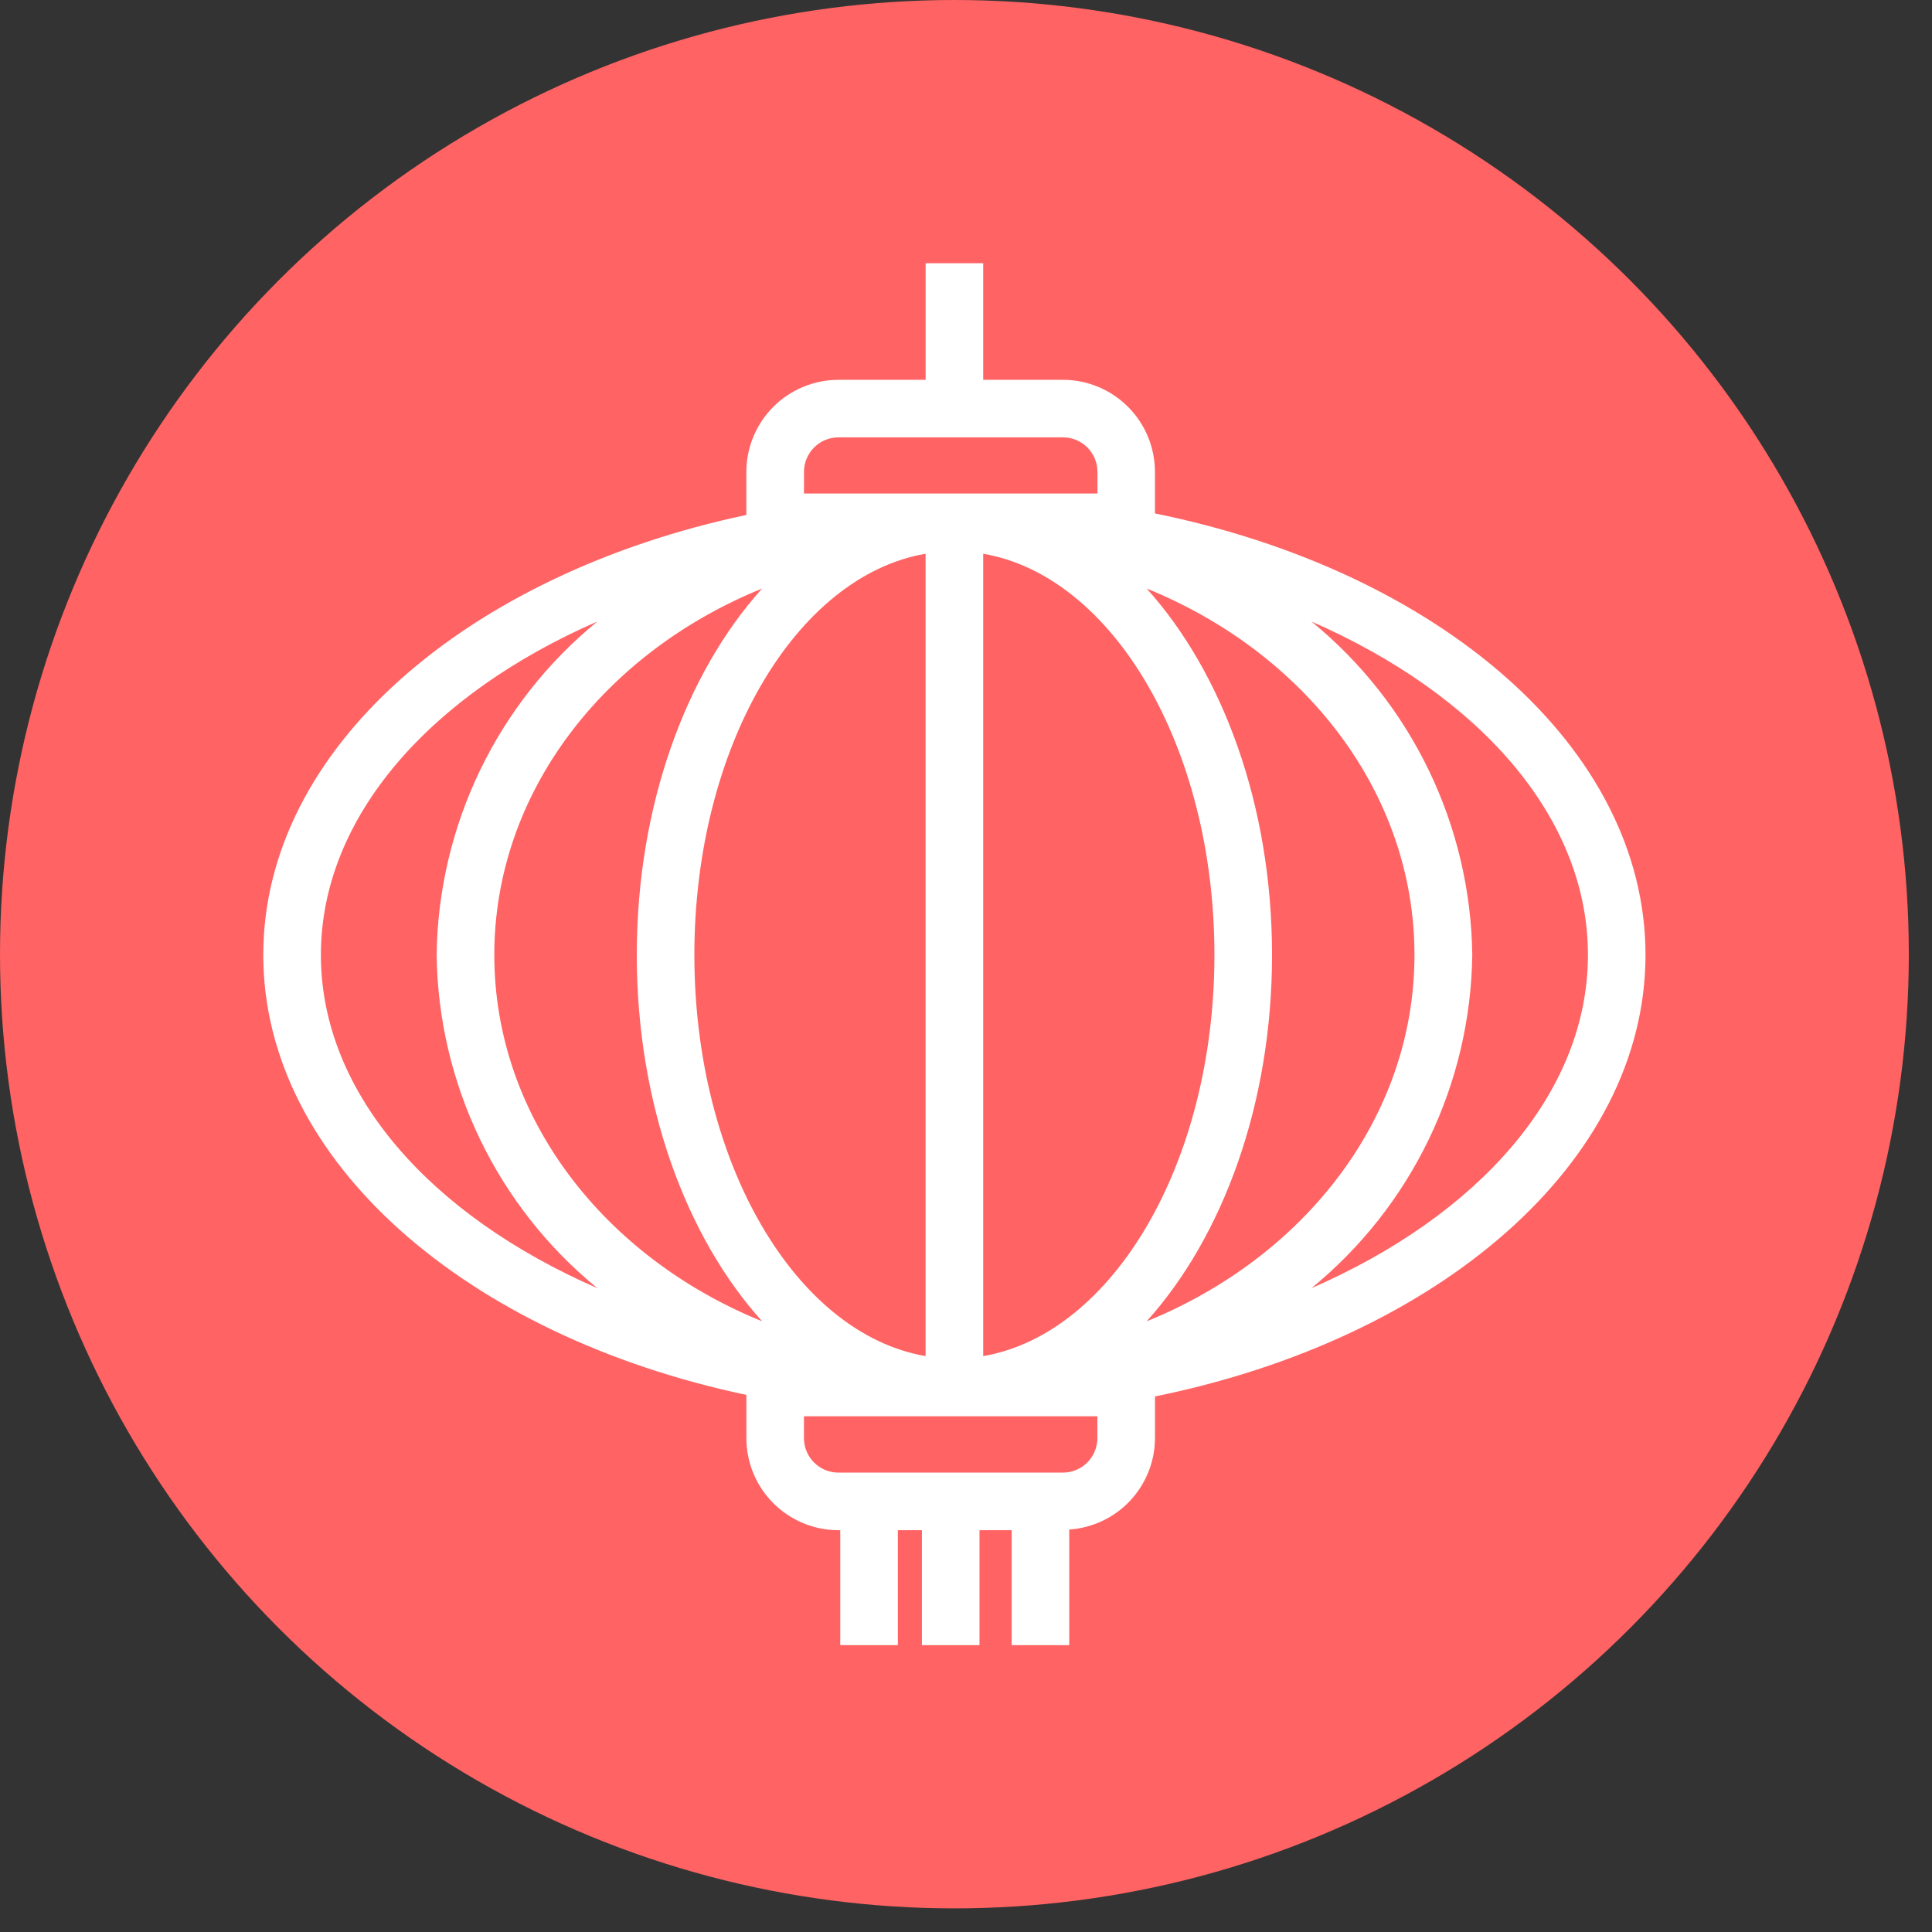
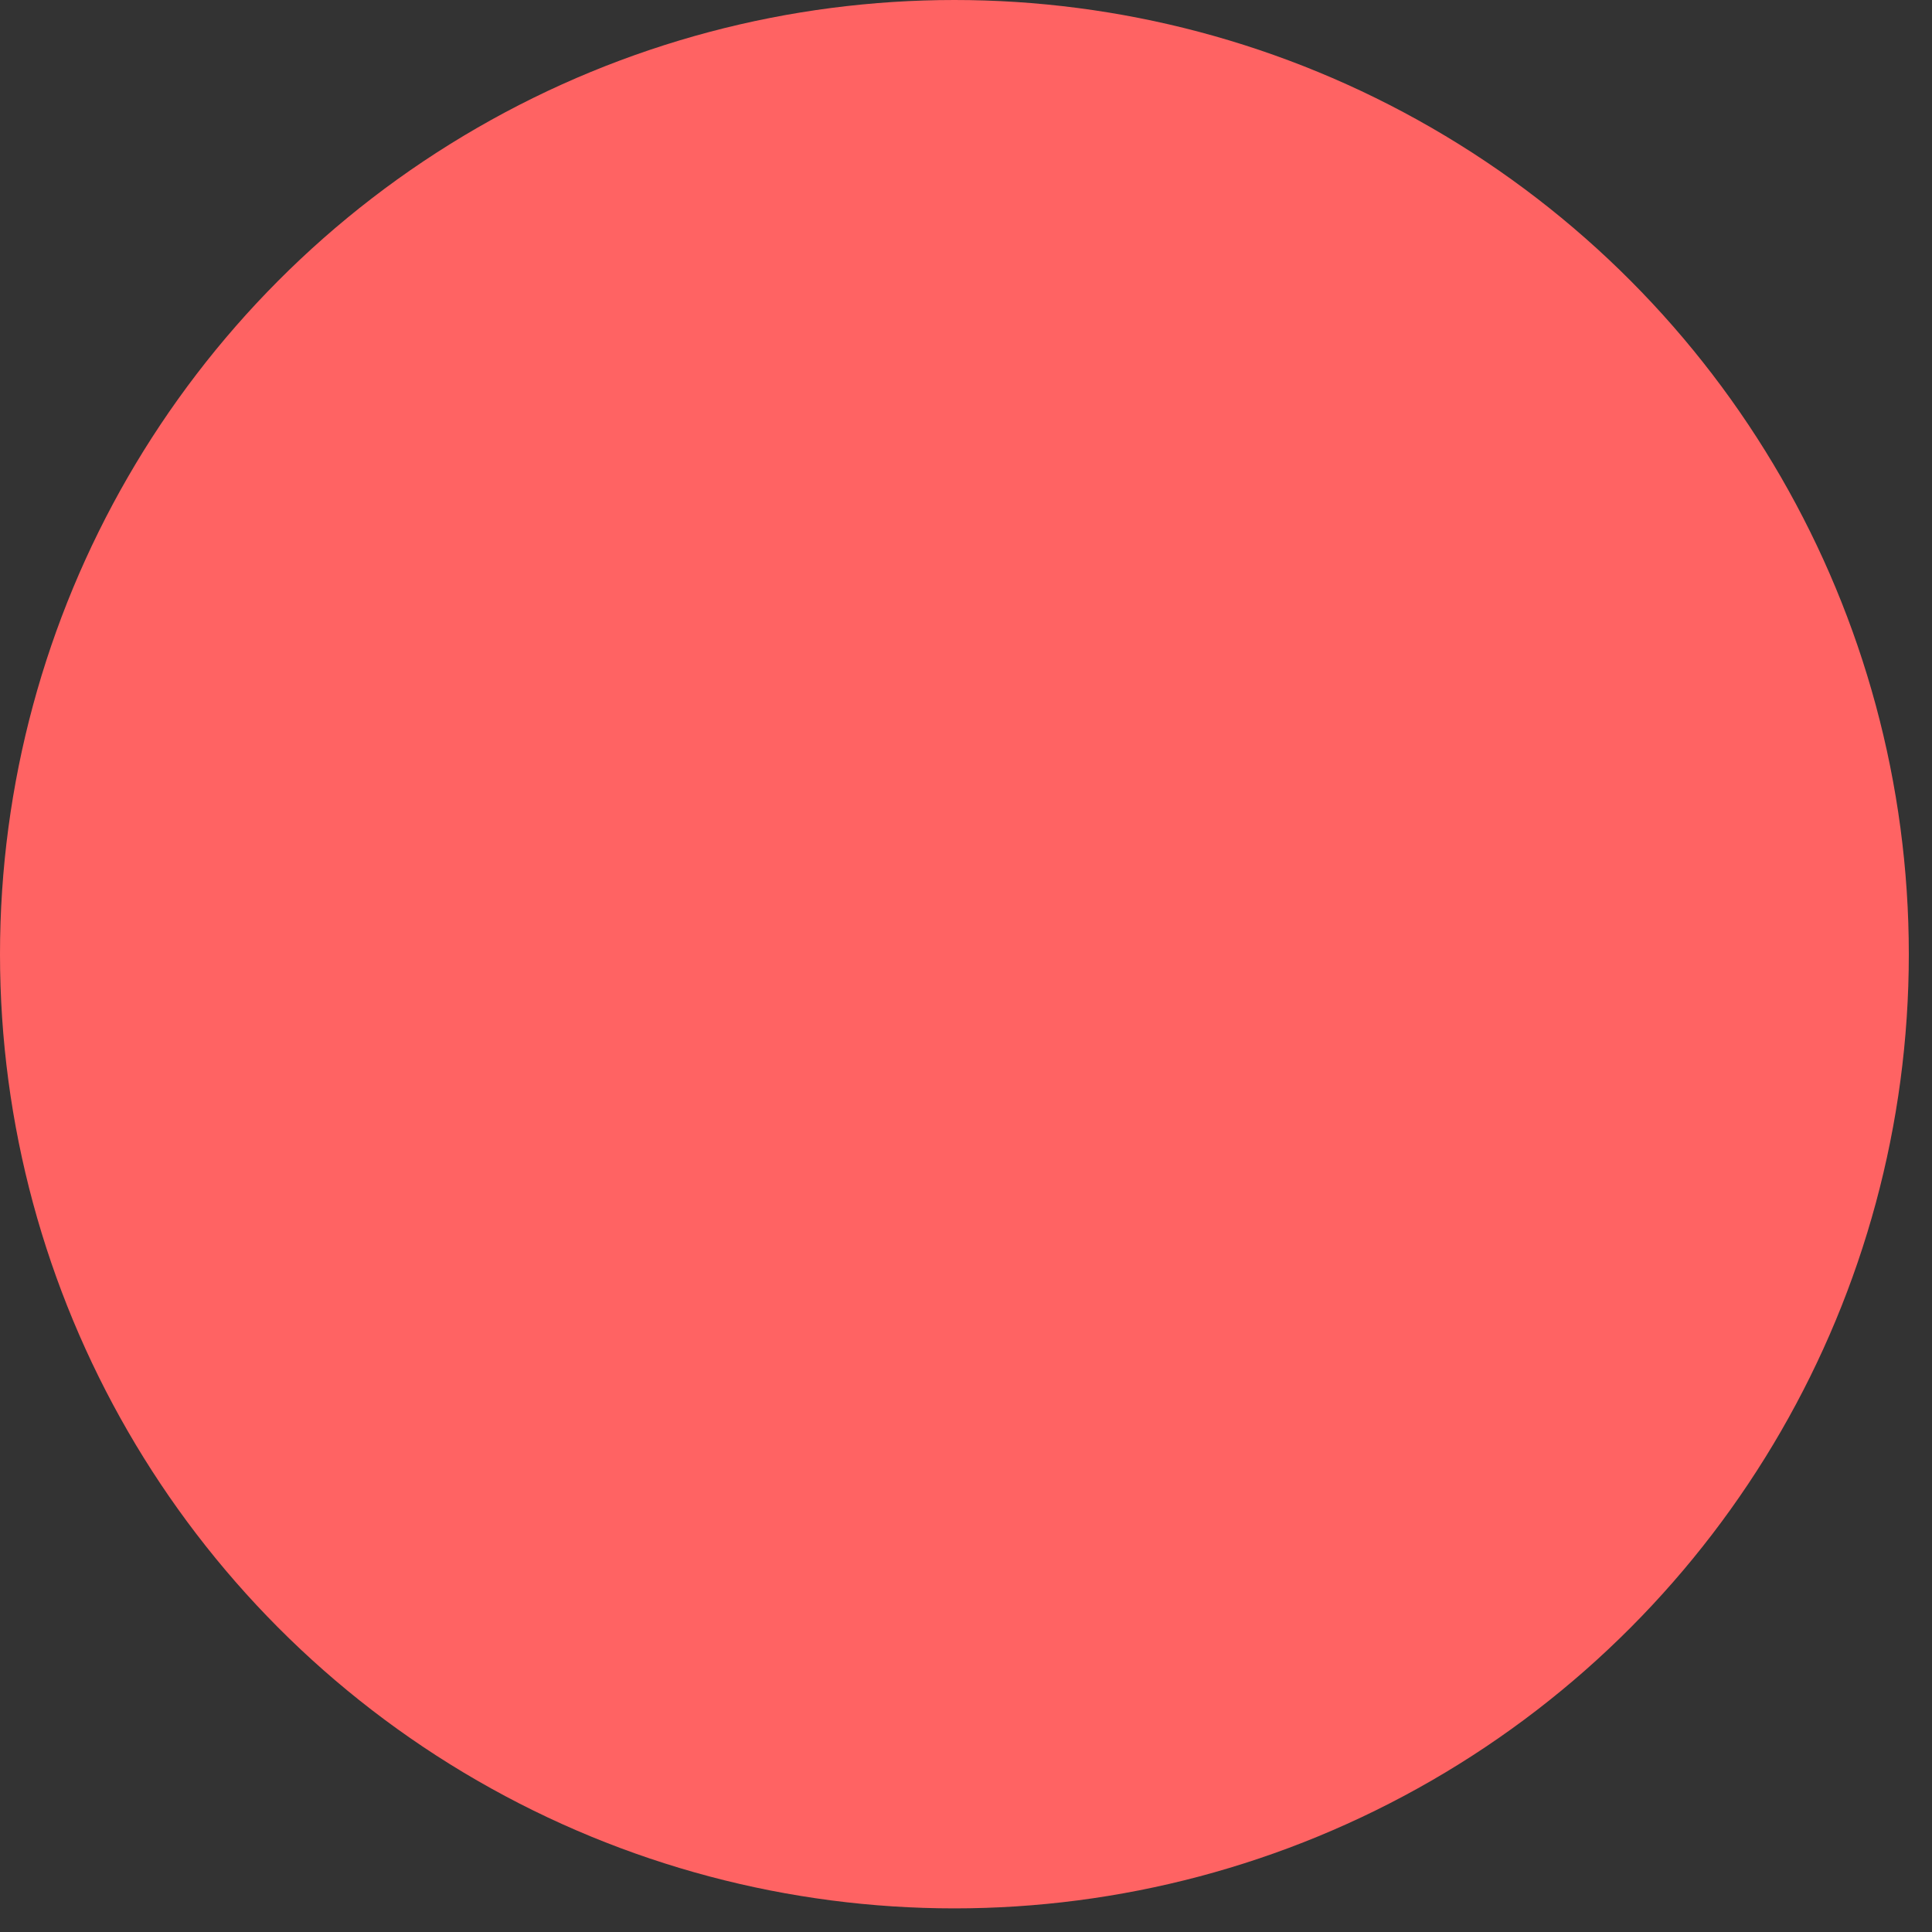
<svg xmlns="http://www.w3.org/2000/svg" width="62" height="62" viewBox="0 0 62 62" fill="none">
  <rect x="0" y="0" width="62" height="62" fill="#333333" stroke="none" />
  <ellipse cx="30.628" cy="30.621" rx="30.628" ry="30.621" fill="#FF6363" />
-   <path d="M52.806 30.644C52.806 23.975 46.164 18.323 37.064 16.477V15.145C37.064 14.361 36.753 13.609 36.198 13.054C35.644 12.5 34.892 12.188 34.107 12.188H31.552V8.447H29.704V12.189H26.908C26.124 12.189 25.372 12.501 24.817 13.055C24.263 13.61 23.951 14.362 23.951 15.146V16.525C14.975 18.425 8.449 24.033 8.449 30.644C8.449 37.255 14.975 42.868 23.952 44.764V46.15C23.952 46.934 24.263 47.686 24.818 48.24C25.373 48.795 26.125 49.106 26.909 49.106H26.965V52.795H28.813V49.105H29.585V52.795H31.433V49.105H32.465V52.795H34.313L34.313 49.084C35.058 49.034 35.757 48.704 36.267 48.159C36.778 47.614 37.063 46.896 37.065 46.15V44.813C46.164 42.967 52.806 37.314 52.806 30.644V30.644ZM29.703 17.77V43.519C25.535 42.802 22.283 37.305 22.283 30.644C22.283 23.984 25.535 18.488 29.703 17.77ZM31.552 43.519V17.77C35.719 18.487 38.972 23.984 38.972 30.644C38.972 37.303 35.719 42.801 31.552 43.519ZM24.457 18.887C22.017 21.594 20.435 25.85 20.435 30.644C20.435 35.437 22.017 39.698 24.457 42.402C19.39 40.346 15.863 35.855 15.863 30.644C15.863 25.432 19.39 20.942 24.457 18.887ZM36.798 42.402C39.238 39.694 40.821 35.438 40.821 30.644C40.821 25.849 39.238 21.593 36.798 18.887C41.865 20.942 45.392 25.433 45.392 30.644C45.392 35.855 41.865 40.346 36.798 42.402ZM25.801 15.838V15.144C25.801 14.532 26.297 14.035 26.91 14.035H34.11C34.722 14.035 35.219 14.532 35.219 15.144V15.838H25.801ZM10.298 30.644C10.298 26.209 13.819 22.282 19.169 19.945C17.58 21.244 16.295 22.875 15.404 24.723C14.514 26.571 14.038 28.592 14.012 30.644C14.039 32.694 14.514 34.715 15.405 36.562C16.296 38.409 17.581 40.04 19.169 41.338C13.819 39.006 10.298 35.083 10.298 30.643L10.298 30.644ZM35.216 45.45V46.15C35.216 46.762 34.72 47.258 34.107 47.258H26.909C26.296 47.258 25.8 46.762 25.8 46.15V45.45H35.216ZM42.087 41.338C43.676 40.039 44.962 38.409 45.853 36.56C46.745 34.712 47.221 32.691 47.247 30.639C47.22 28.588 46.744 26.568 45.853 24.721C44.961 22.873 43.676 21.243 42.087 19.946C47.437 22.282 50.959 26.205 50.959 30.644C50.959 35.082 47.437 39.006 42.087 41.338L42.087 41.338Z" fill="white" />
</svg>